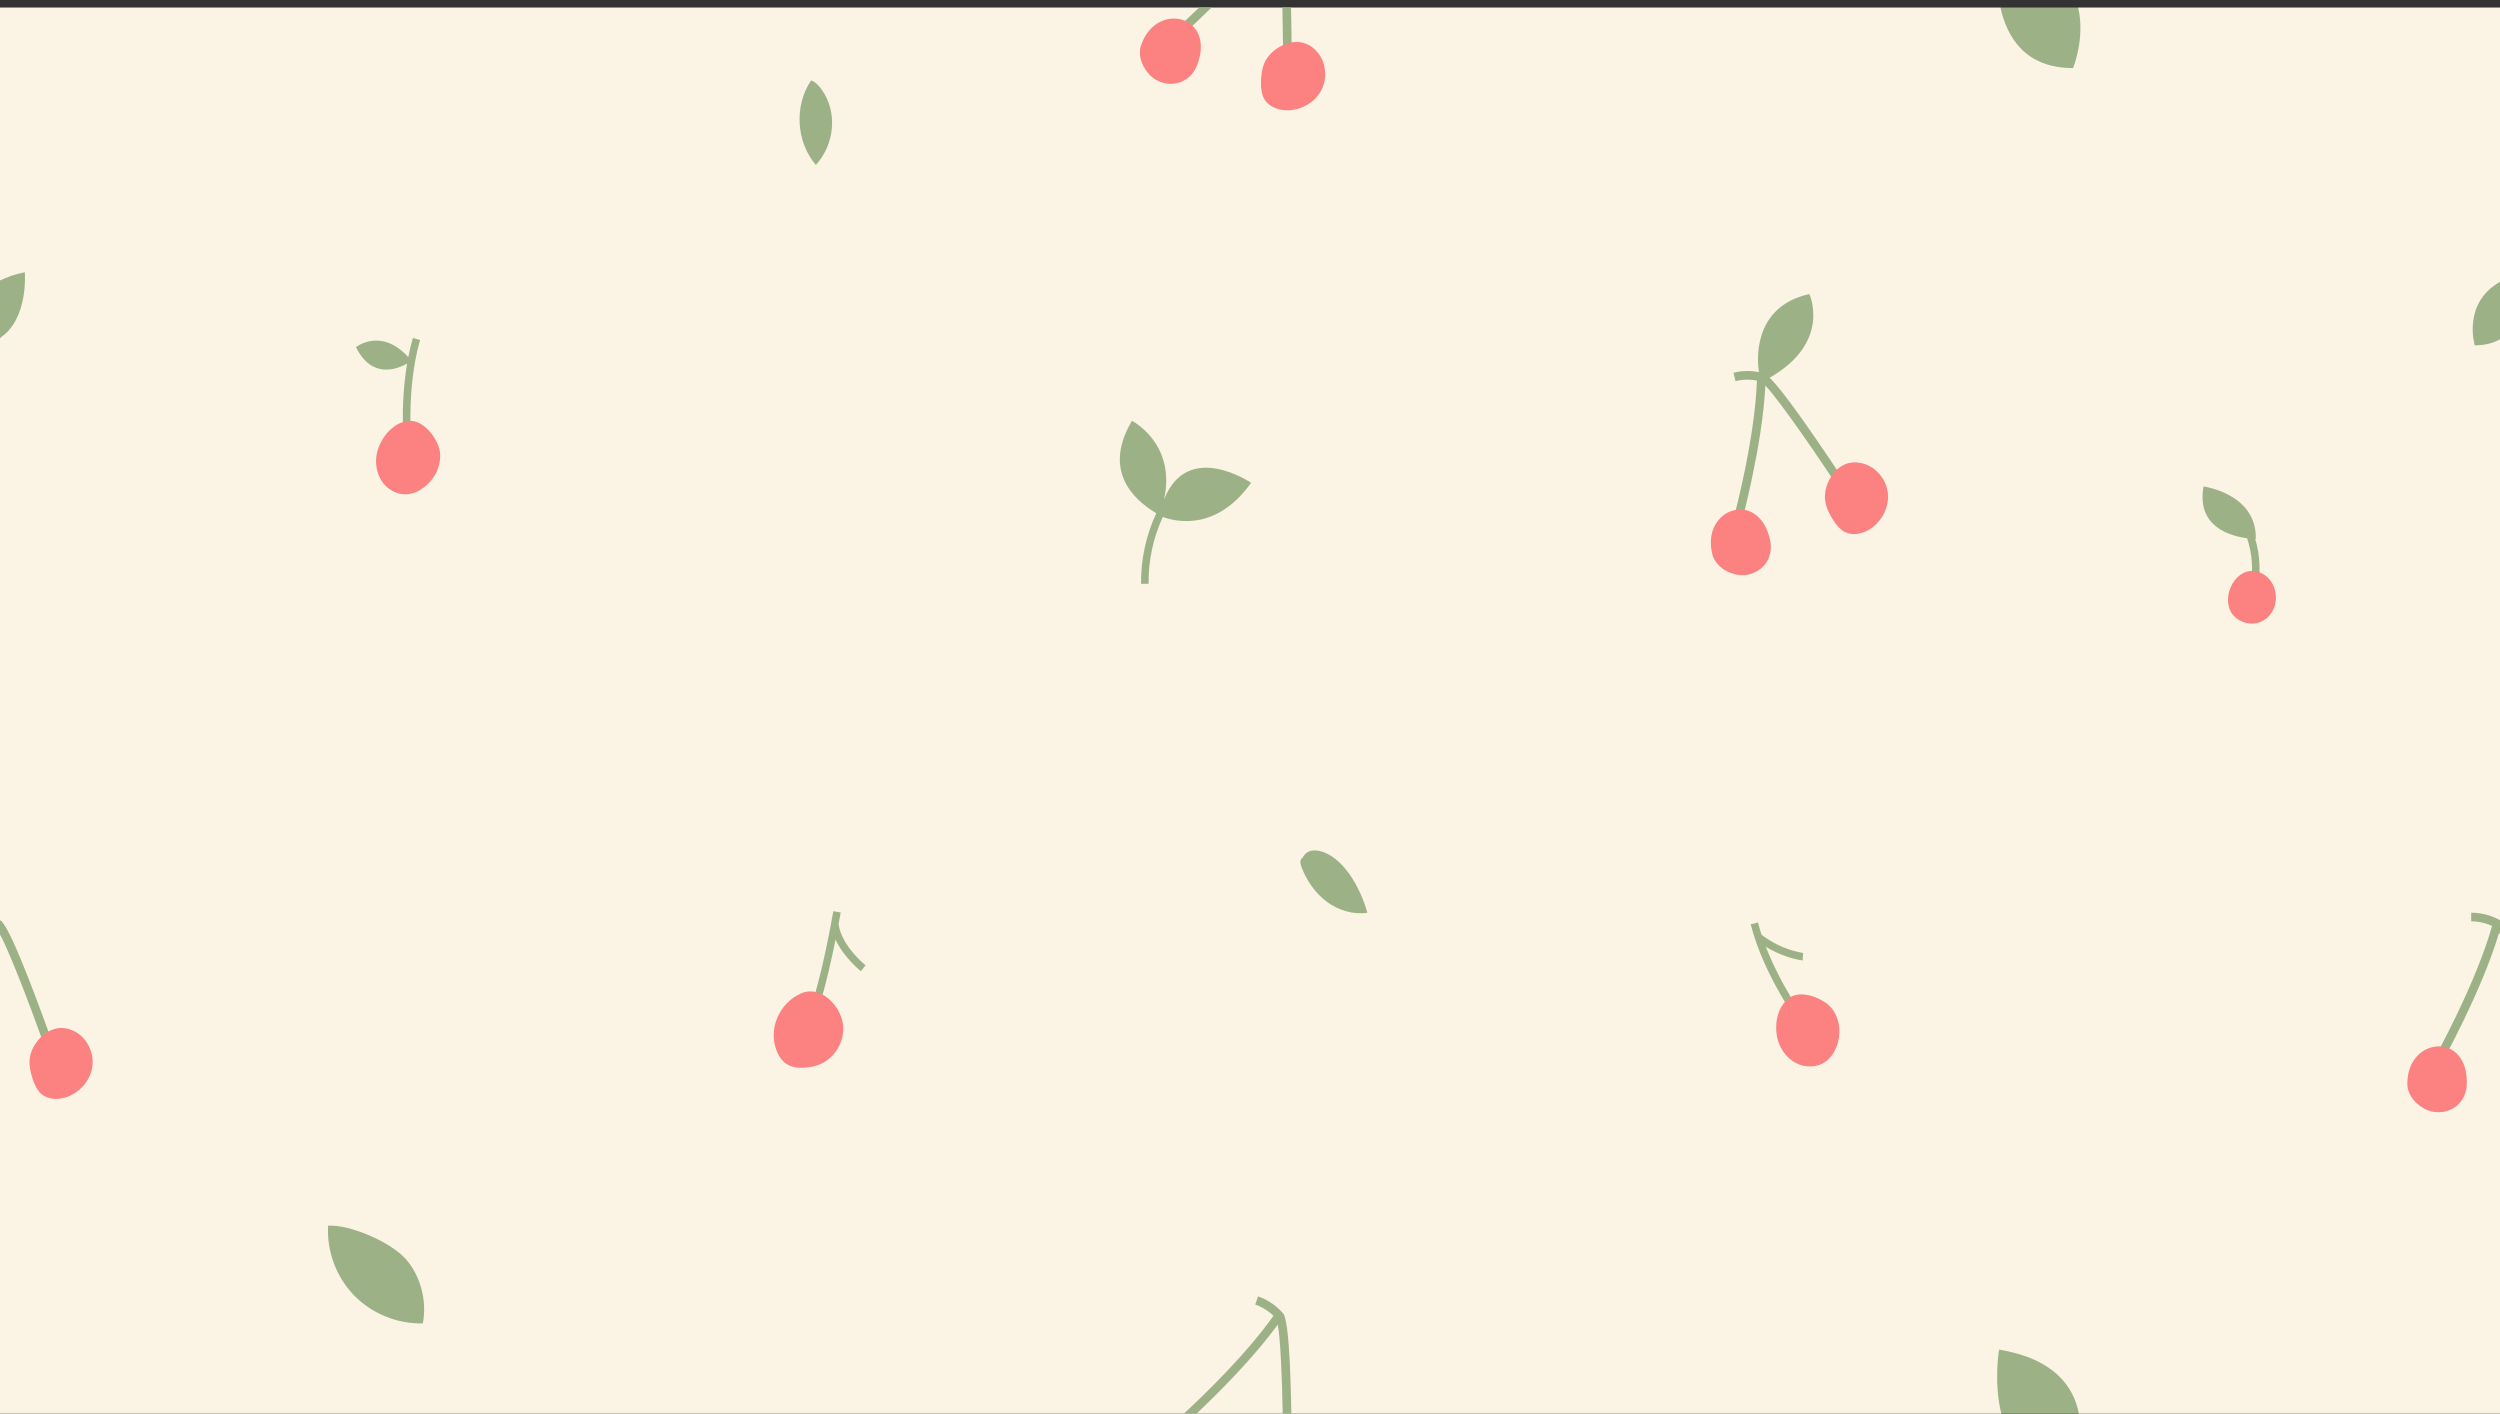
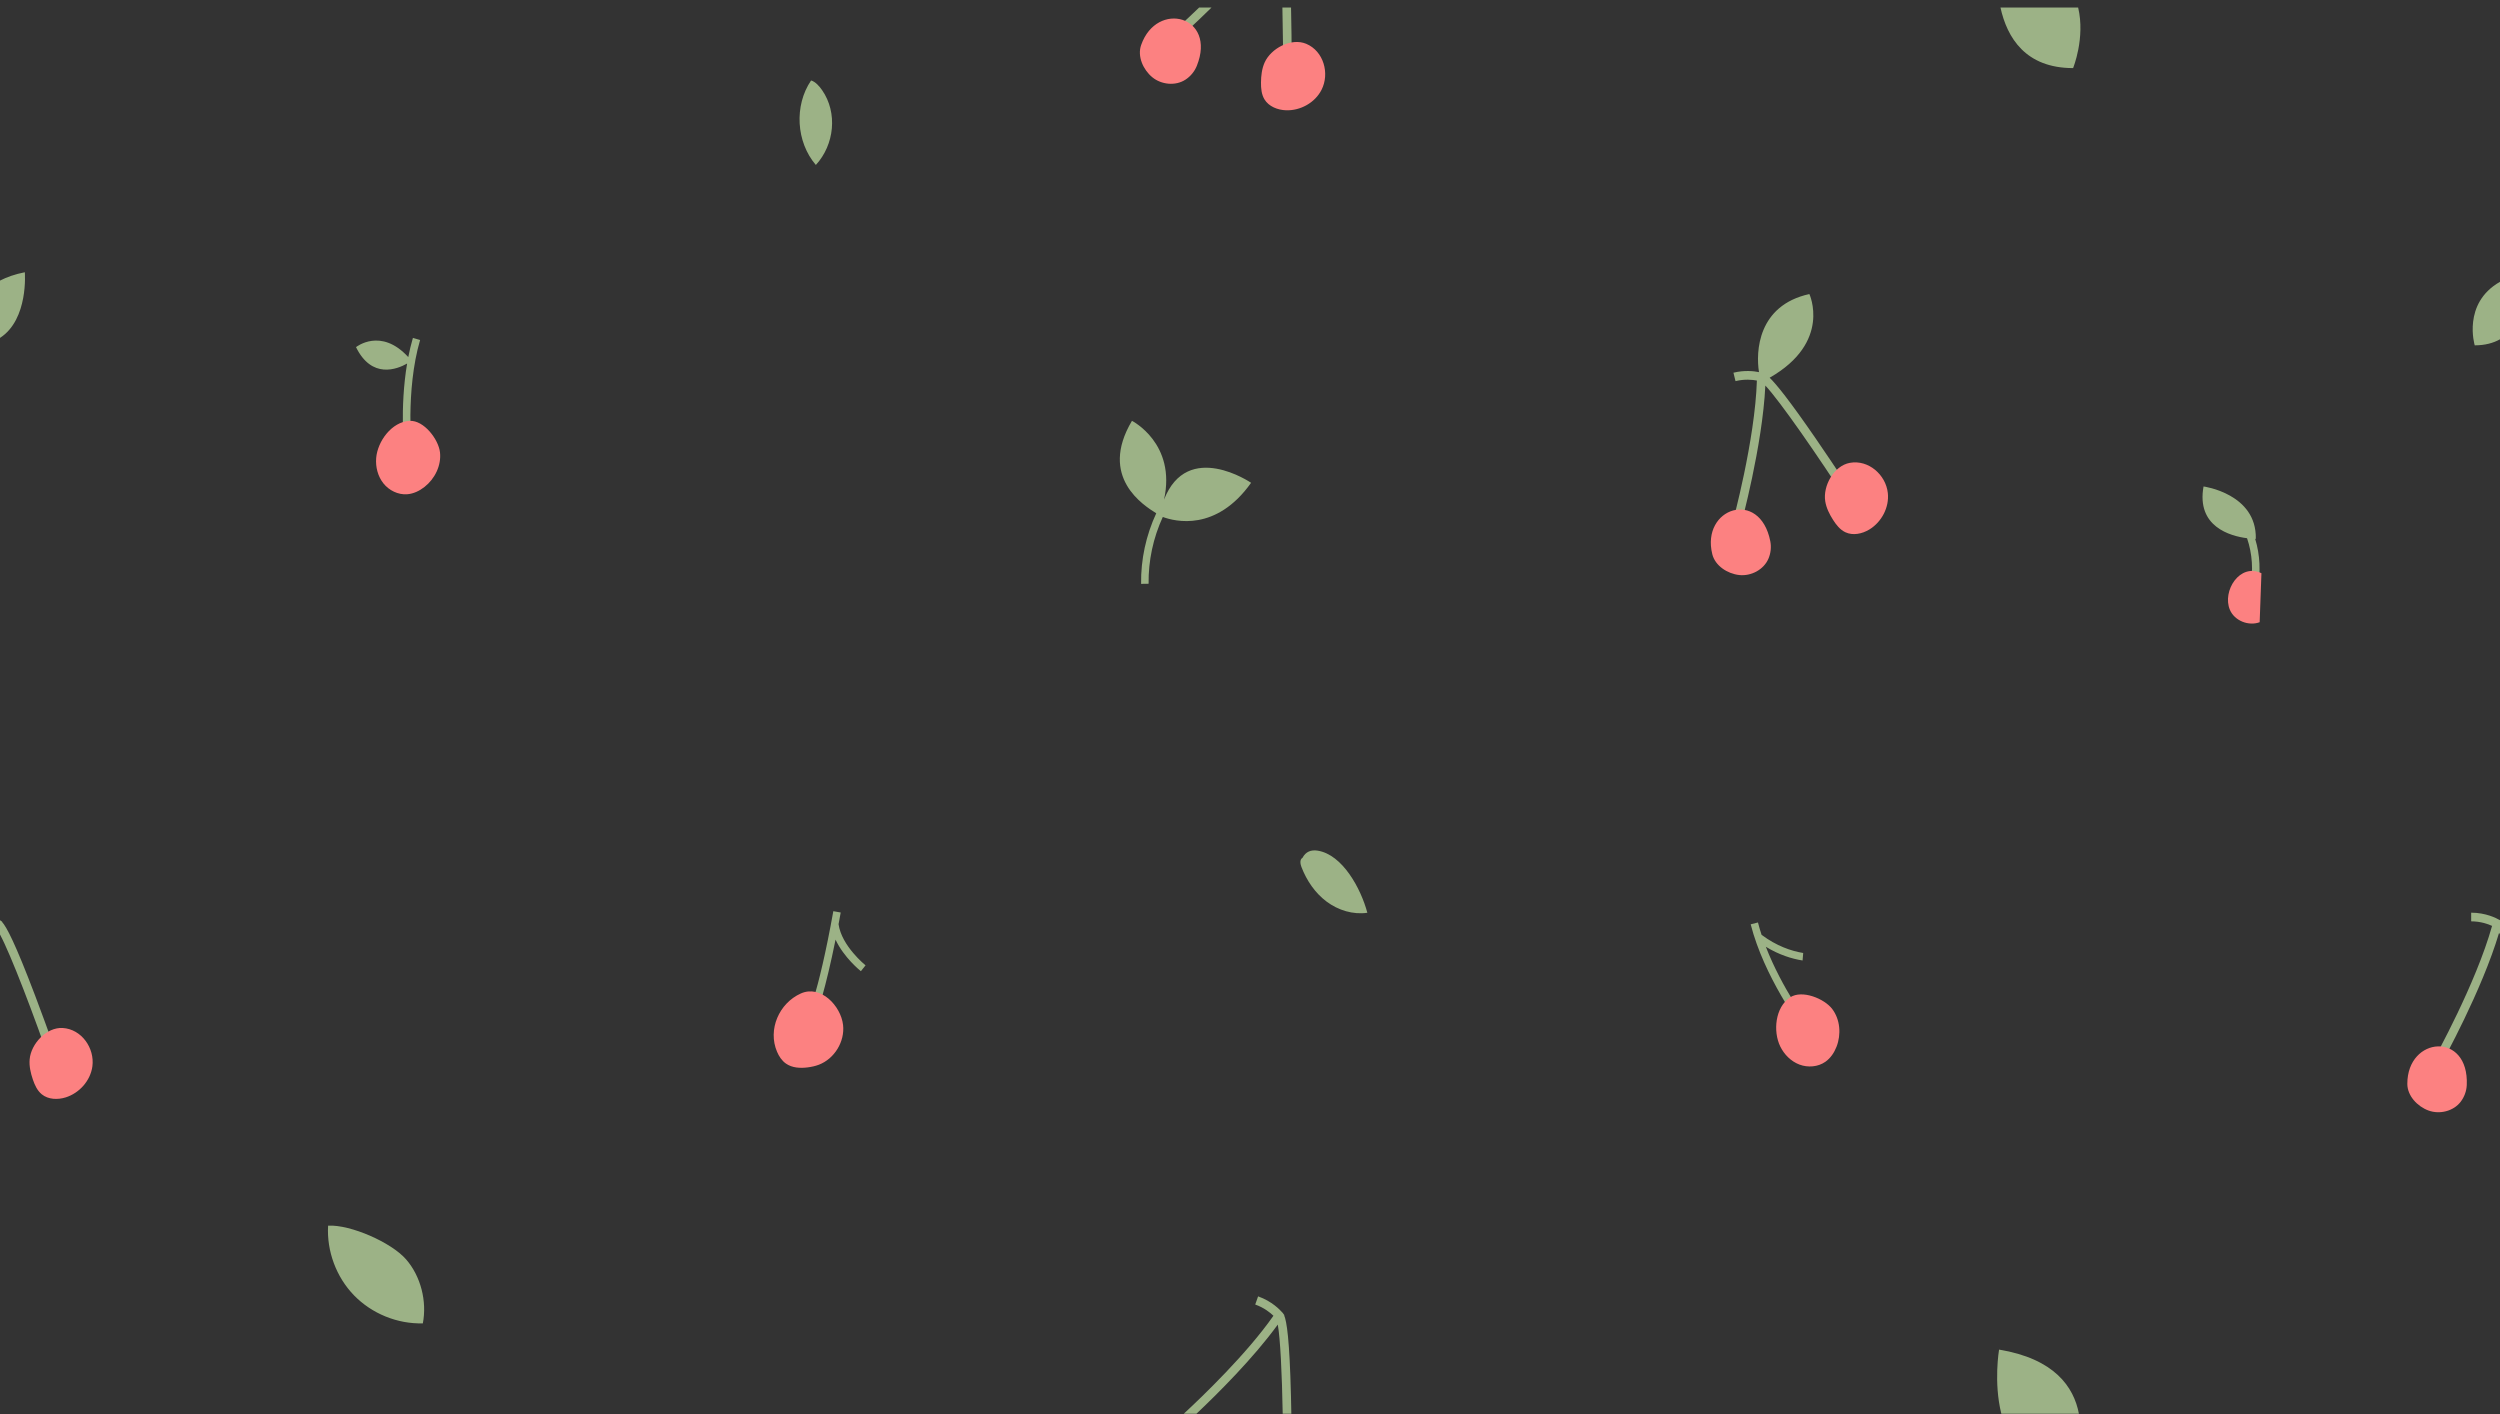
<svg xmlns="http://www.w3.org/2000/svg" height="282.8" preserveAspectRatio="xMidYMid meet" version="1.0" viewBox="0.0 -1.5 500.0 282.8" width="500.0" zoomAndPan="magnify">
  <rect x="0.0" y="-1.5" width="500.0" height="282.8" fill="#333333" stroke="none" />
  <g id="change1_1">
-     <path d="M500,54.863l-2.731,6.353L500,66.359V281.25h-84.218l-10.995-6.416l-4.519,6.416H0V66.082 c0,0,5.839-8.928,0-11.461V0h400.094c0,0,12.023,12.441,15.535,0H500V54.863z" fill="#FBF4E4" />
-   </g>
+     </g>
  <g id="change2_1">
    <path d="M173.11,191.567l-0.933,1.174c-0.172-0.137-3.411-2.749-5.068-6.314 c-1.885,9.354-3.714,15.36-4.708,17.159c-0.183,0.331-0.337,0.519-0.459,0.561l-0.746-0.149l-0.232-0.732 l0.709,0.157l-0.606-0.387c0.024-0.043,2.57-5.31,5.596-22.3L168.14,181c-0.142,0.798-0.285,1.576-0.427,2.337 C168.313,187.698,173.062,191.529,173.11,191.567z M65.62,243.629c-0.297,5.092,1.629,10.275,5.179,13.937 s8.671,5.748,13.769,5.609c0.85-4.416-0.401-9.414-3.354-12.805S70.111,243.393,65.62,243.629z M81.423,71.207 c-1.502,8.92-0.59,17.591-0.543,18.024l1.491-0.163c-0.014-0.123-1.31-12.459,1.65-22.565l-1.44-0.422 c-0.369,1.26-0.673,2.547-0.925,3.837c-5.502-6.008-10.454-1.991-10.454-1.991 C74.356,74.353,79.41,72.353,81.423,71.207z M164.427,16.539c-0.523-0.755-1.327-1.702-2.212-1.945 c-3.408,5.016-2.996,12.299,0.955,16.899C166.889,27.437,167.562,21.062,164.427,16.539z M256.837,261.577 l0.036-0.053l-0.148-0.185c-0.115-0.212-0.226-0.322-0.326-0.403c-0.354-0.412-1.993-2.184-4.78-3.163 l-0.574,1.635c1.786,0.627,3.03,1.652,3.642,2.242c-5.331,7.629-14.186,16.13-17.935,19.6h2.536 c4.126-3.897,11.402-11.108,16.268-17.837c0.507,2.831,0.842,9.829,0.984,17.837h1.726 c-0.019-1.156-0.042-2.339-0.072-3.527C257.912,266.284,257.342,262.791,256.837,261.577z M494.235,181.035v1.733 c1.893,0,3.407,0.555,4.179,0.909c-3.22,11.54-11.474,26.385-11.558,26.537l1.513,0.845 c0.083-0.149,8.01-14.408,11.449-26.006c0.056,0.1,0.122,0.229,0.182,0.341v-2.861 c-0.076-0.045-0.144-0.075-0.207-0.098C499.322,182.164,497.188,181.035,494.235,181.035z M242.311,0h-2.478 c-2.806,2.714-4.794,4.478-4.845,4.523l1.147,1.299C236.194,5.769,238.813,3.446,242.311,0z M0.418,182.895 l0.016-0.062l-0.201-0.125c-0.087-0.078-0.163-0.133-0.234-0.175v2.861c2.163,4.027,6.725,15.947,10.582,27.124 l1.638-0.565c-0.025-0.071-2.479-7.176-5.17-14.273C2.993,186.981,1.297,183.874,0.418,182.895z M399.815,268.419 c0,0-1.125,6.544,0.453,12.831h15.514C414.764,275.882,410.903,270.259,399.815,268.419z M4.965,52.949 C2.972,53.342,1.345,53.922,0,54.62v11.461C5.745,62.366,4.965,52.949,4.965,52.949z M451.162,106.273 c0.208-9.051-10.453-10.479-10.453-10.479c-1.462,8.063,5.362,9.921,8.701,10.349 c1.062,3.081,1.295,6.605,0.616,9.774l1.467,0.315c0.69-3.218,0.517-6.778-0.456-9.96 C451.116,106.273,451.162,106.273,451.162,106.273z M400.094,0c1.327,6.06,5.028,12.119,14.525,12.119 c0,0,2.46-6.009,1.009-12.119H400.094z M494.946,67.568c2.063,0,3.717-0.461,5.054-1.209V54.863 C492.406,59.174,494.946,67.568,494.946,67.568z M360.514,190.598c0.064-0.543,0.097-1.097,0.125-1.5 c-2.438-0.403-5.324-1.406-8.285-3.602c-0.015-0.011-0.025-0.018-0.039-0.029 c-0.268-0.82-0.512-1.645-0.723-2.474l-1.454,0.37c2.673,10.502,10.01,20.377,10.321,20.792l1.2-0.899 c-0.062-0.083-5.283-7.113-8.494-15.405C355.794,189.458,358.324,190.251,360.514,190.598z M256.478,0 c0.113,4.581,0.159,9.649,0.132,14.559l1.733,0.01c0-0.073,0.037-7.194-0.134-14.569H256.478z M250.22,95.061 c0,0-12.699-8.659-17.413,3.356c2.492-11.232-6.415-15.752-6.415-15.752c-6.715,11.291,2.366,16.93,4.858,18.49 c-2.046,4.41-3.098,9.229-3.03,14.117l1.5-0.021c-0.064-4.622,0.922-9.179,2.84-13.357 C234.988,102.796,243.244,104.885,250.22,95.061z M263.552,168.633c-1.355-0.22-2.41,0.209-3.049,1.424 c-0.588,0.34-0.456,1.217-0.212,1.85c1.036,2.697,2.719,5.186,5.033,6.916c2.314,1.73,5.286,2.649,8.145,2.231 C272.174,176.199,268.513,169.439,263.552,168.633z M353.929,74.043c12.443-7.099,7.946-16.733,7.946-16.733 c-10.35,2.277-10.731,11.554-10.076,15.617c-0.987-0.202-2.884-0.432-5.11,0.115l0.413,1.683 c1.838-0.452,3.441-0.274,4.275-0.115c-0.373,11.975-4.846,28.361-4.892,28.528l1.671,0.46 c0.045-0.165,4.34-15.904,4.913-27.987c2.901,3.077,10.416,13.894,17.006,24.103l1.456-0.94 c-0.041-0.063-4.12-6.378-8.426-12.627C357.859,78.534,355.294,75.369,353.929,74.043z" fill="#9CB286" />
  </g>
  <g id="change3_1">
-     <path d="M18.478,211.767c-0.38,2.861-2.595,5.355-5.351,6.213c-1.596,0.497-3.478,0.436-4.773-0.621 c-0.907-0.74-1.412-1.86-1.789-2.969c-0.439-1.292-0.75-2.656-0.636-4.016c0.259-3.093,3.367-6.474,6.613-6.277 C16.317,204.327,18.961,208.127,18.478,211.767z M481.465,215.274c0.003,2.381,2.002,4.514,4.238,5.332 c2.236,0.817,4.993,0.135,6.436-1.758c0.725-0.951,1.159-2.132,1.213-3.328 C493.837,204.75,481.452,205.726,481.465,215.274z M228.225,7.511c-0.786,2.247,0.393,4.923,2.232,6.435 c1.839,1.512,4.666,1.782,6.655,0.474c1-0.657,1.801-1.628,2.247-2.737 C243.385,1.682,231.376-1.502,228.225,7.511z M261.25,7.264c-2.997-1.262-7.05,0.897-8.32,3.73 c-0.558,1.246-0.717,2.635-0.731,4c-0.012,1.171,0.093,2.395,0.704,3.394c0.872,1.427,2.627,2.108,4.298,2.168 c2.884,0.103,5.801-1.515,7.108-4.089C265.97,13.194,264.735,8.732,261.25,7.264z M342.458,109.339 c0.572,2.311,3.022,3.906,5.388,4.167c2.366,0.26,4.881-1.06,5.83-3.243c0.477-1.097,0.617-2.348,0.384-3.521 C351.962,96.166,340.167,100.069,342.458,109.339z M369.97,91.069c-3.2,0.583-5.411,4.607-4.925,7.673 c0.214,1.348,0.841,2.598,1.576,3.748c0.63,0.987,1.388,1.954,2.446,2.457c1.51,0.717,3.352,0.328,4.784-0.536 c2.471-1.491,4.028-4.441,3.714-7.311C377.165,93.451,373.691,90.391,369.97,91.069z M81.929,82.669 c-3.602,0.182-6.425,4.112-6.694,7.435c-0.145,1.799,0.329,3.673,1.457,5.082c1.128,1.409,2.933,2.298,4.733,2.165 c1.267-0.094,2.463-0.67,3.463-1.452c2.084-1.63,3.404-4.305,3.109-6.935 C87.708,86.382,84.785,82.525,81.929,82.669z M358.022,197.974c-3.008,1.99-3.437,6.81-1.976,9.807 c0.791,1.622,2.153,2.994,3.841,3.632s3.695,0.485,5.176-0.547c1.042-0.726,1.779-1.83,2.241-3.013 c0.964-2.465,0.739-5.439-0.855-7.551C364.886,198.227,360.406,196.396,358.022,197.974z M160.167,197.194 c-4.352,1.952-6.654,7.214-4.762,11.654c0.393,0.921,0.964,1.793,1.784,2.369c1.229,0.863,2.845,0.953,4.334,0.764 c0.765-0.097,1.524-0.26,2.245-0.534c3.127-1.189,5.226-4.641,4.843-7.964 C168.17,199.654,164.128,195.417,160.167,197.194z M452.287,113.142c-4.319-2.096-7.886,3.549-6.316,7.305 c0.917,2.196,3.729,3.322,5.962,2.497C456.155,121.383,456.266,115.073,452.287,113.142z" fill="#FC8181" />
+     <path d="M18.478,211.767c-0.38,2.861-2.595,5.355-5.351,6.213c-1.596,0.497-3.478,0.436-4.773-0.621 c-0.907-0.74-1.412-1.86-1.789-2.969c-0.439-1.292-0.75-2.656-0.636-4.016c0.259-3.093,3.367-6.474,6.613-6.277 C16.317,204.327,18.961,208.127,18.478,211.767z M481.465,215.274c0.003,2.381,2.002,4.514,4.238,5.332 c2.236,0.817,4.993,0.135,6.436-1.758c0.725-0.951,1.159-2.132,1.213-3.328 C493.837,204.75,481.452,205.726,481.465,215.274z M228.225,7.511c-0.786,2.247,0.393,4.923,2.232,6.435 c1.839,1.512,4.666,1.782,6.655,0.474c1-0.657,1.801-1.628,2.247-2.737 C243.385,1.682,231.376-1.502,228.225,7.511z M261.25,7.264c-2.997-1.262-7.05,0.897-8.32,3.73 c-0.558,1.246-0.717,2.635-0.731,4c-0.012,1.171,0.093,2.395,0.704,3.394c0.872,1.427,2.627,2.108,4.298,2.168 c2.884,0.103,5.801-1.515,7.108-4.089C265.97,13.194,264.735,8.732,261.25,7.264z M342.458,109.339 c0.572,2.311,3.022,3.906,5.388,4.167c2.366,0.26,4.881-1.06,5.83-3.243c0.477-1.097,0.617-2.348,0.384-3.521 C351.962,96.166,340.167,100.069,342.458,109.339z M369.97,91.069c-3.2,0.583-5.411,4.607-4.925,7.673 c0.214,1.348,0.841,2.598,1.576,3.748c0.63,0.987,1.388,1.954,2.446,2.457c1.51,0.717,3.352,0.328,4.784-0.536 c2.471-1.491,4.028-4.441,3.714-7.311C377.165,93.451,373.691,90.391,369.97,91.069z M81.929,82.669 c-3.602,0.182-6.425,4.112-6.694,7.435c-0.145,1.799,0.329,3.673,1.457,5.082c1.128,1.409,2.933,2.298,4.733,2.165 c1.267-0.094,2.463-0.67,3.463-1.452c2.084-1.63,3.404-4.305,3.109-6.935 C87.708,86.382,84.785,82.525,81.929,82.669z M358.022,197.974c-3.008,1.99-3.437,6.81-1.976,9.807 c0.791,1.622,2.153,2.994,3.841,3.632s3.695,0.485,5.176-0.547c1.042-0.726,1.779-1.83,2.241-3.013 c0.964-2.465,0.739-5.439-0.855-7.551C364.886,198.227,360.406,196.396,358.022,197.974z M160.167,197.194 c-4.352,1.952-6.654,7.214-4.762,11.654c0.393,0.921,0.964,1.793,1.784,2.369c1.229,0.863,2.845,0.953,4.334,0.764 c0.765-0.097,1.524-0.26,2.245-0.534c3.127-1.189,5.226-4.641,4.843-7.964 C168.17,199.654,164.128,195.417,160.167,197.194z M452.287,113.142c-4.319-2.096-7.886,3.549-6.316,7.305 c0.917,2.196,3.729,3.322,5.962,2.497z" fill="#FC8181" />
  </g>
</svg>